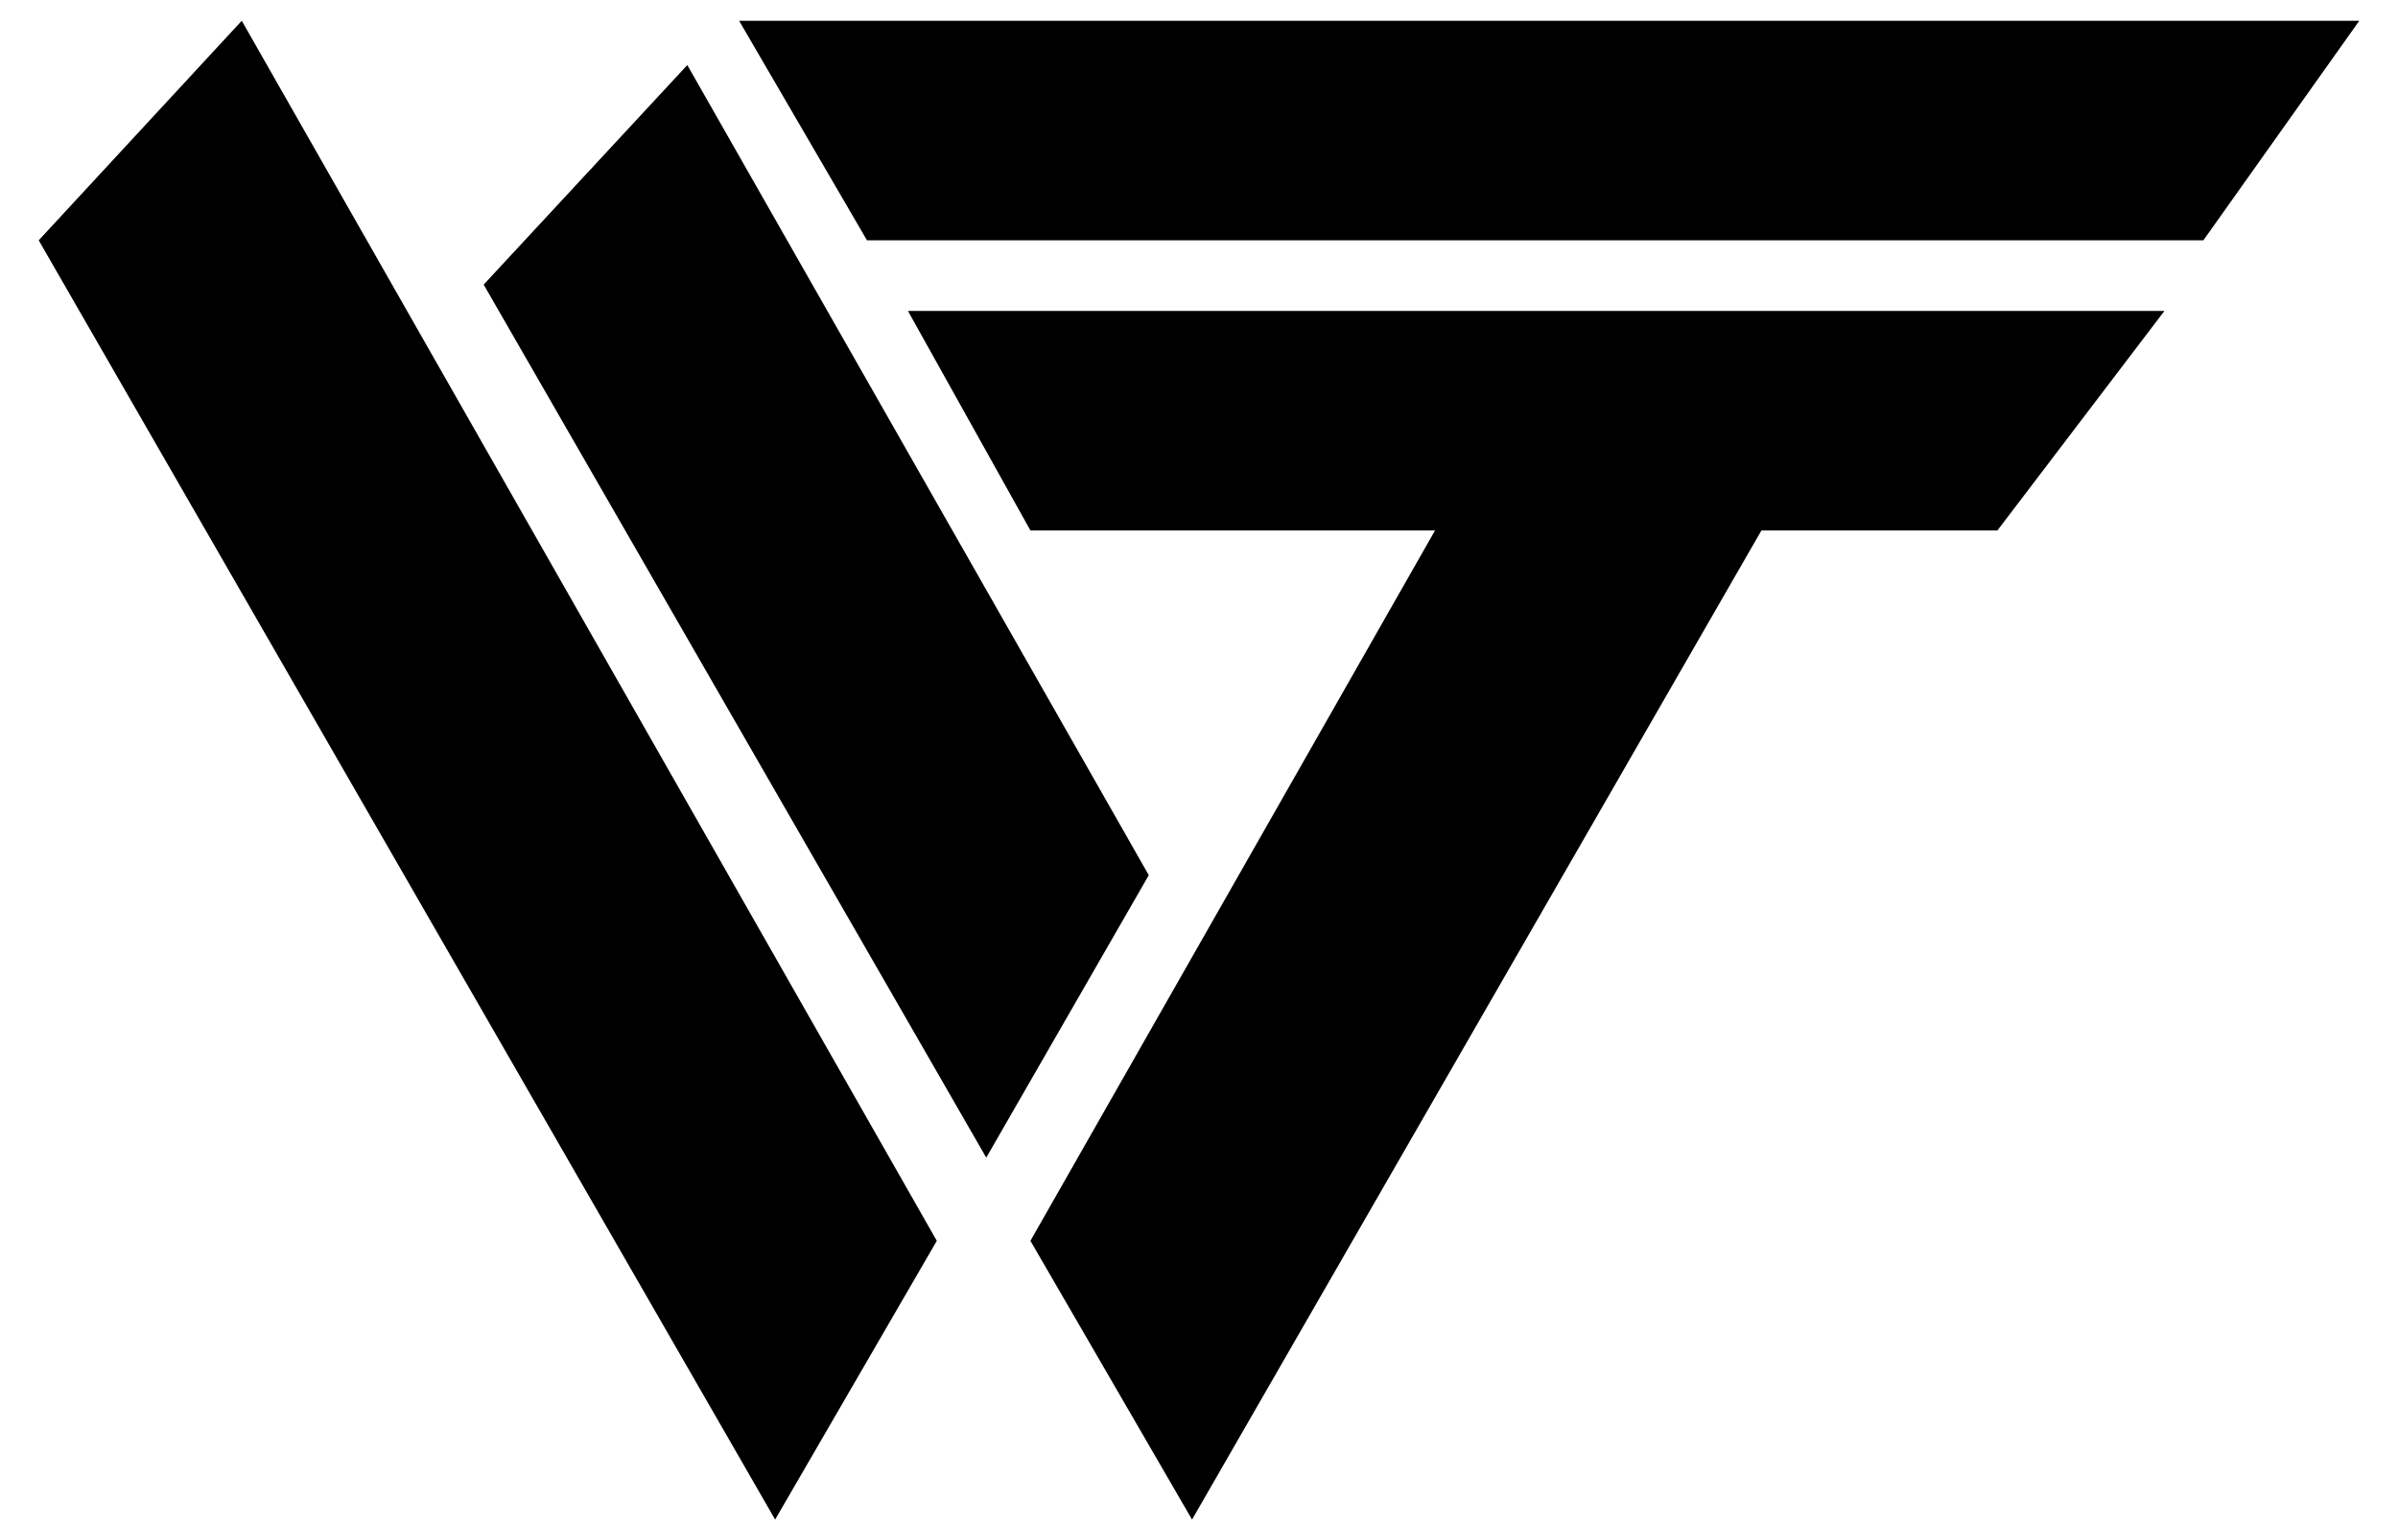
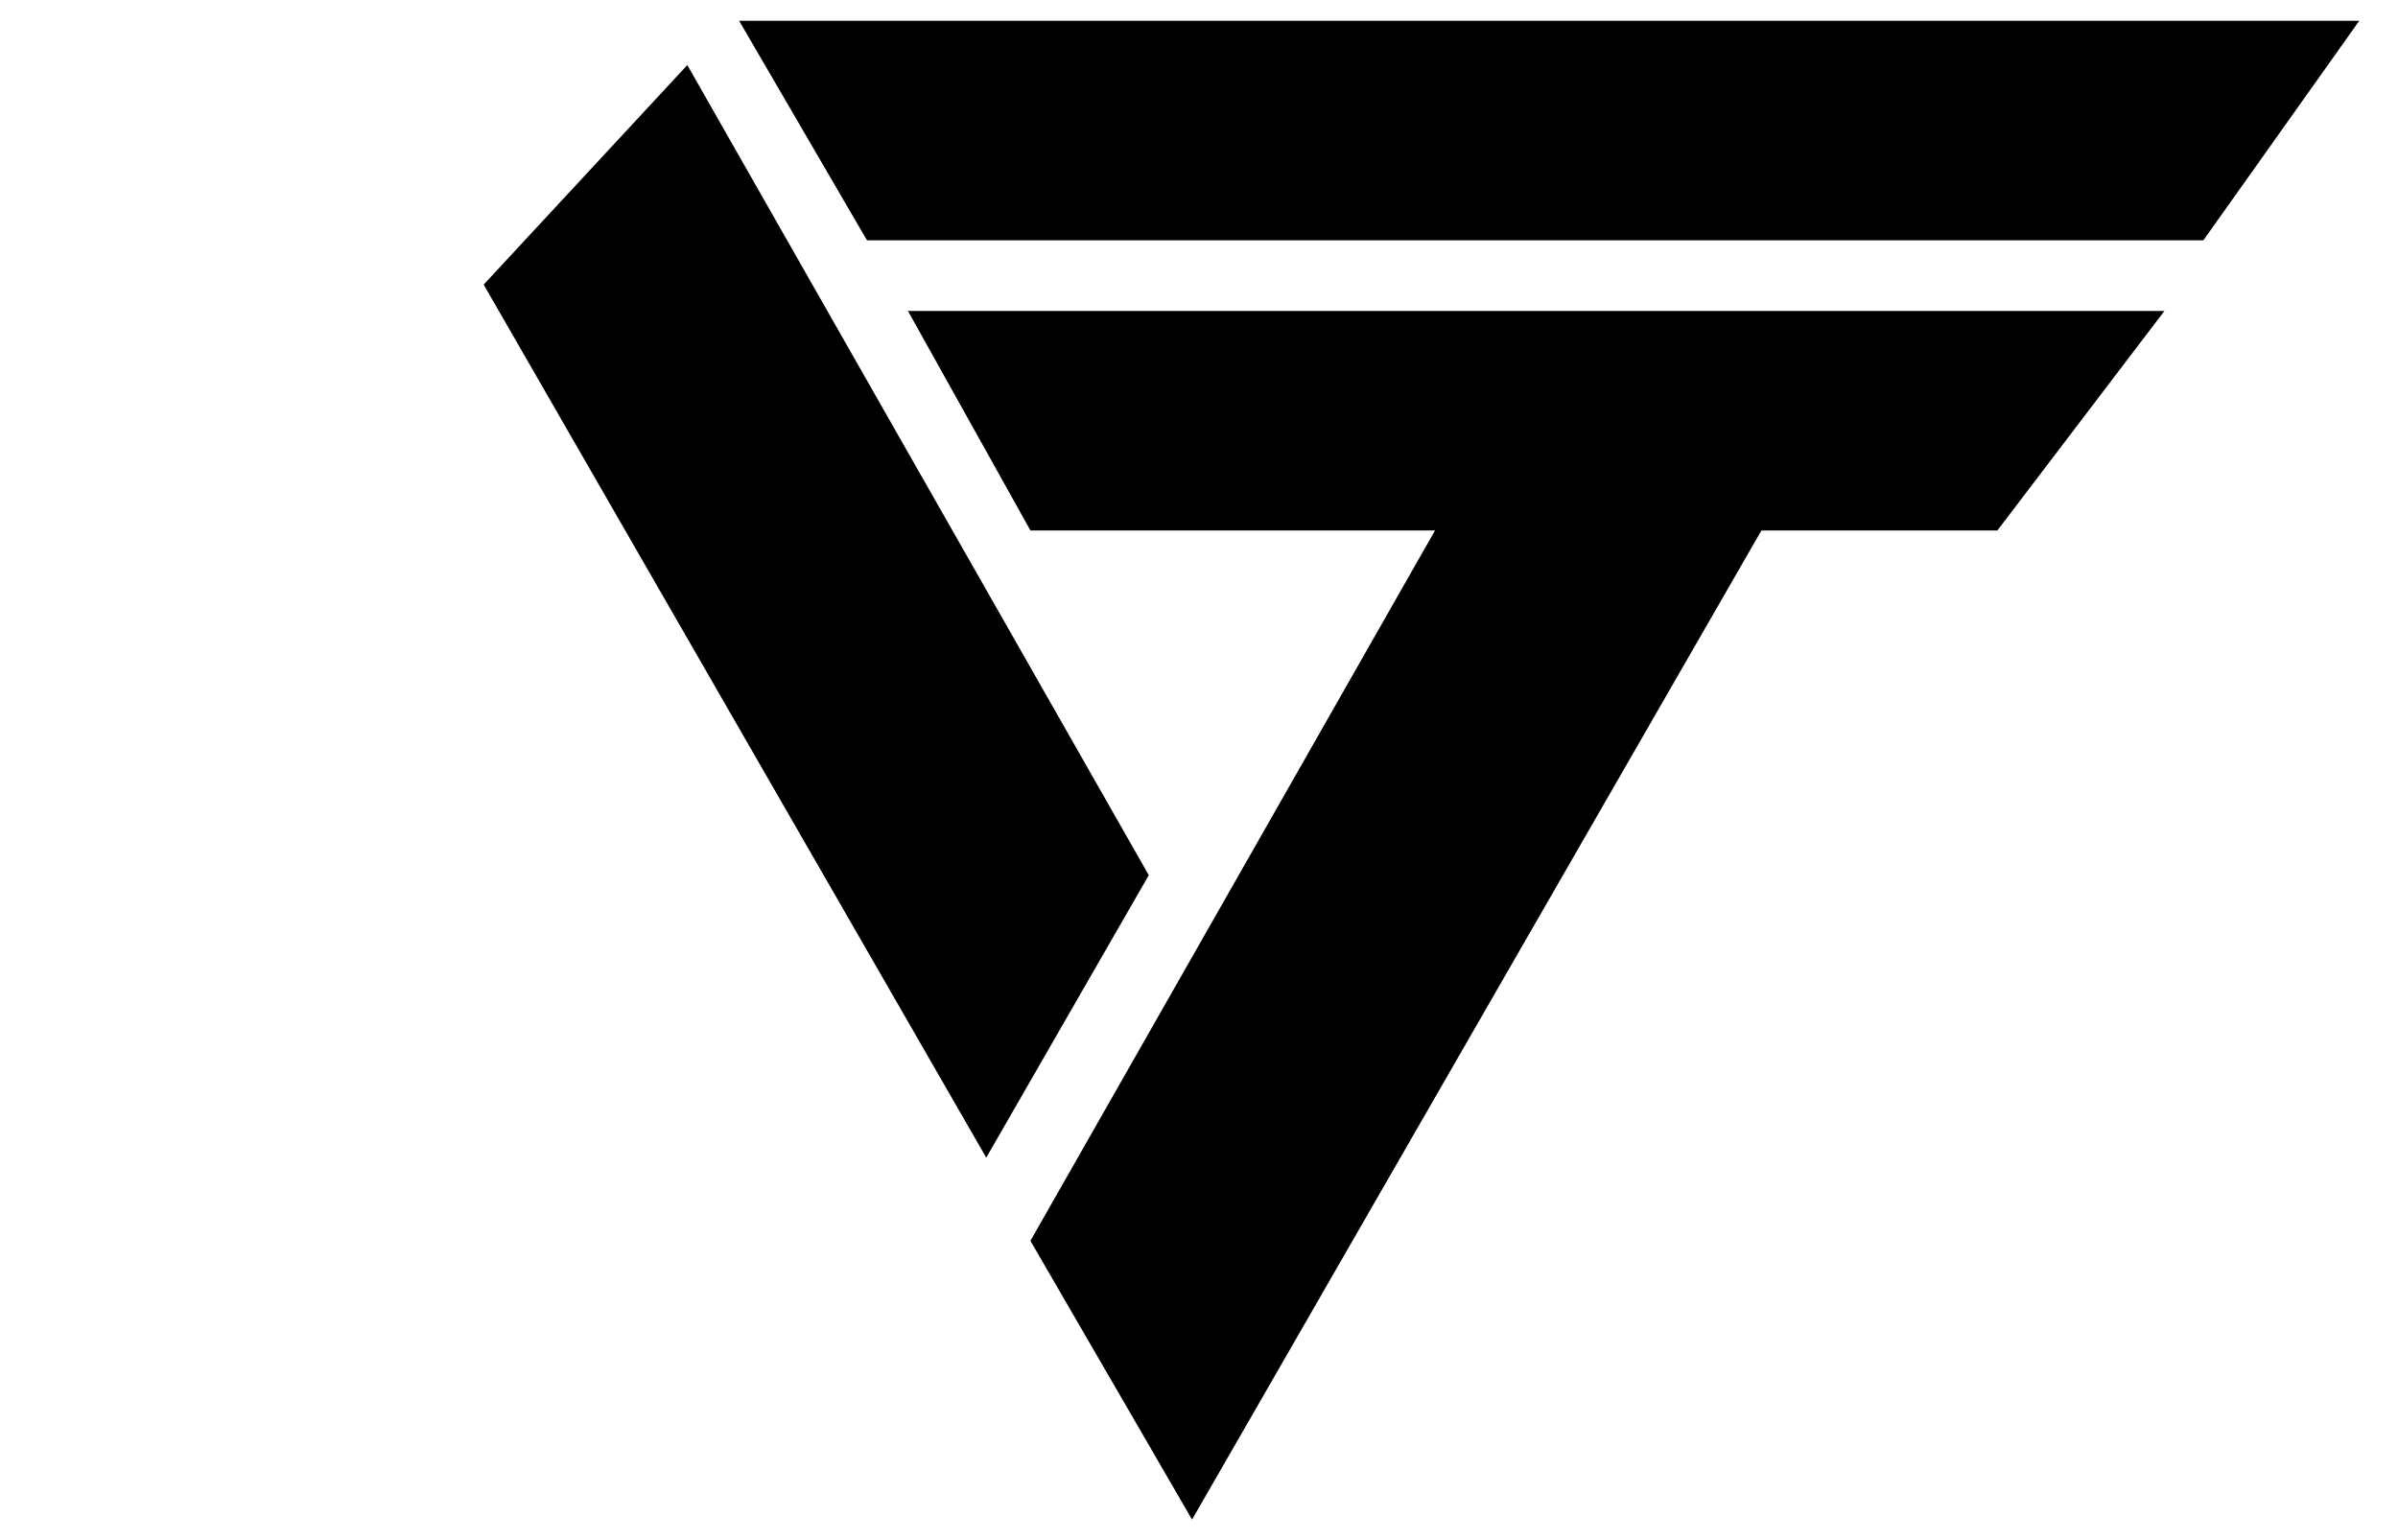
<svg xmlns="http://www.w3.org/2000/svg" viewBox="0 0 500 321.27" version="1.1" id="Layer_1">
-   <polygon points="8.07 50.12 50.41 4.33 195.33 258.8 161.62 316.94 8.07 50.12" />
  <polygon points="386.76 76.77 318.5 76.77 214.85 258.8 248.55 316.94 386.76 76.77" />
  <polygon points="100.85 59.36 143.31 13.57 239.53 182.54 205.64 241.45 100.85 59.36" />
  <polygon points="154.11 4.33 491.93 4.33 459.42 50.12 180.77 50.12 154.11 4.33" />
  <polygon points="189.31 64.85 451.3 64.85 416.47 110.64 214.85 110.64 189.31 64.85" />
</svg>